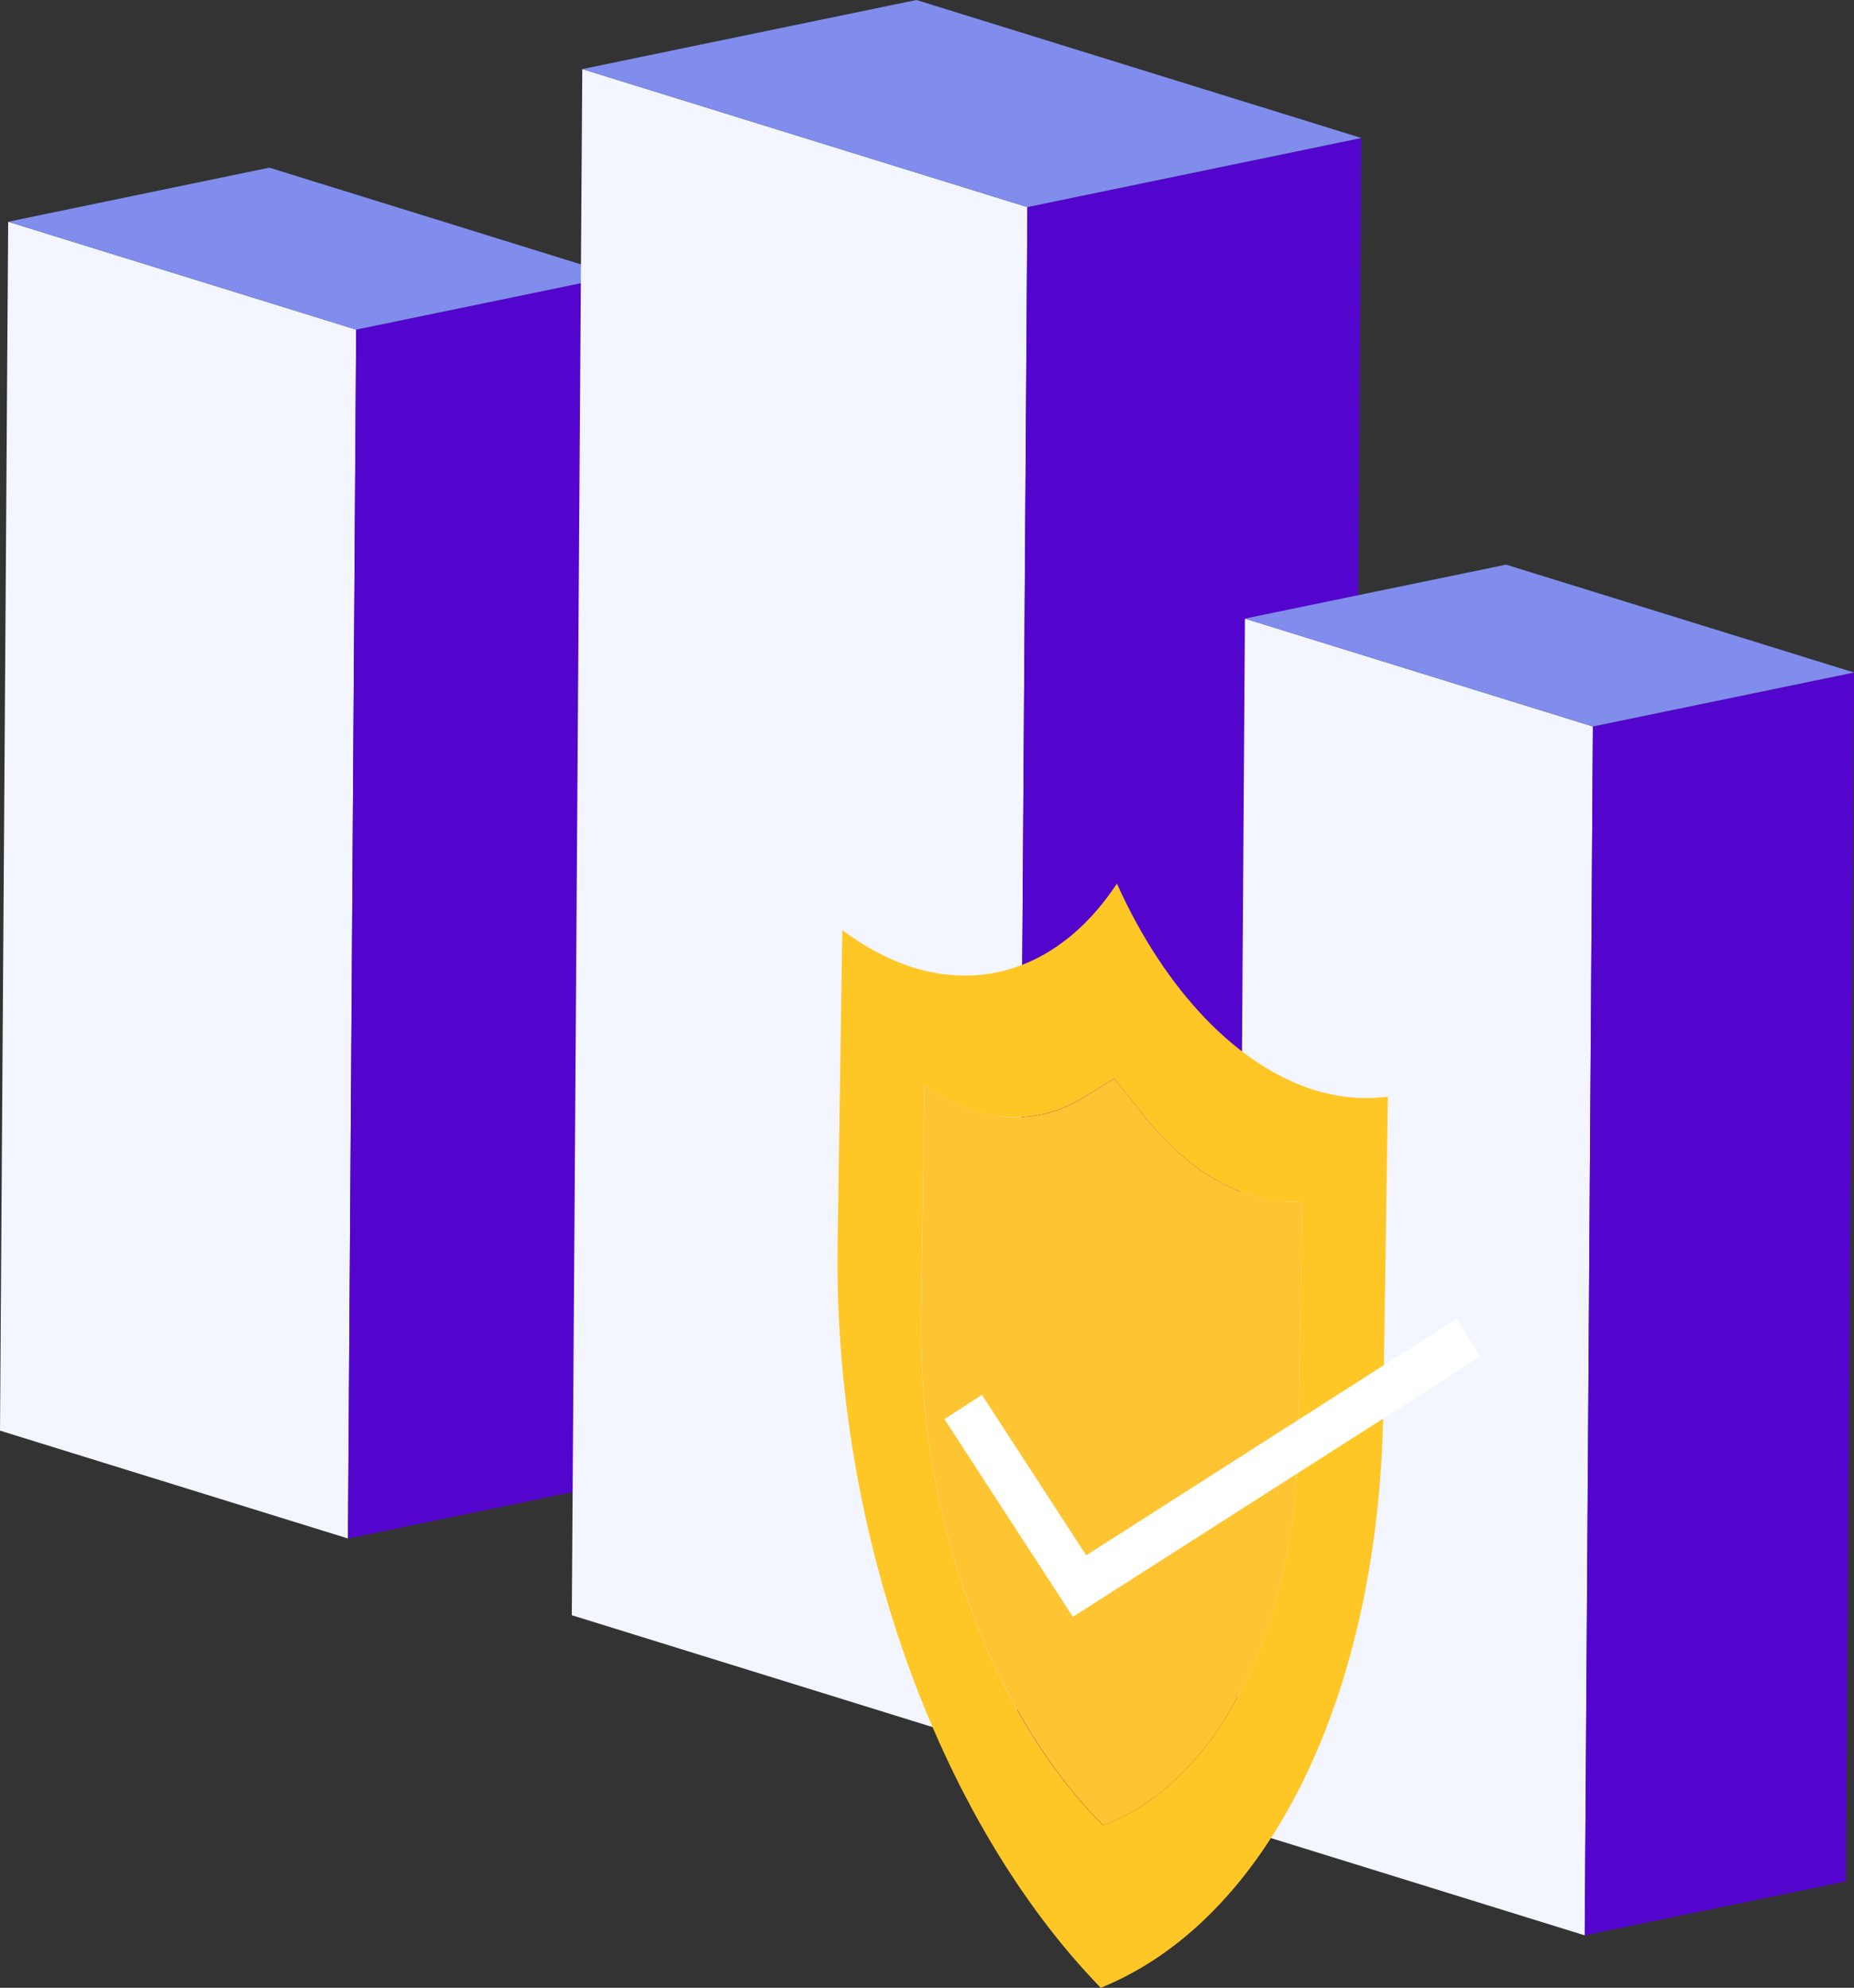
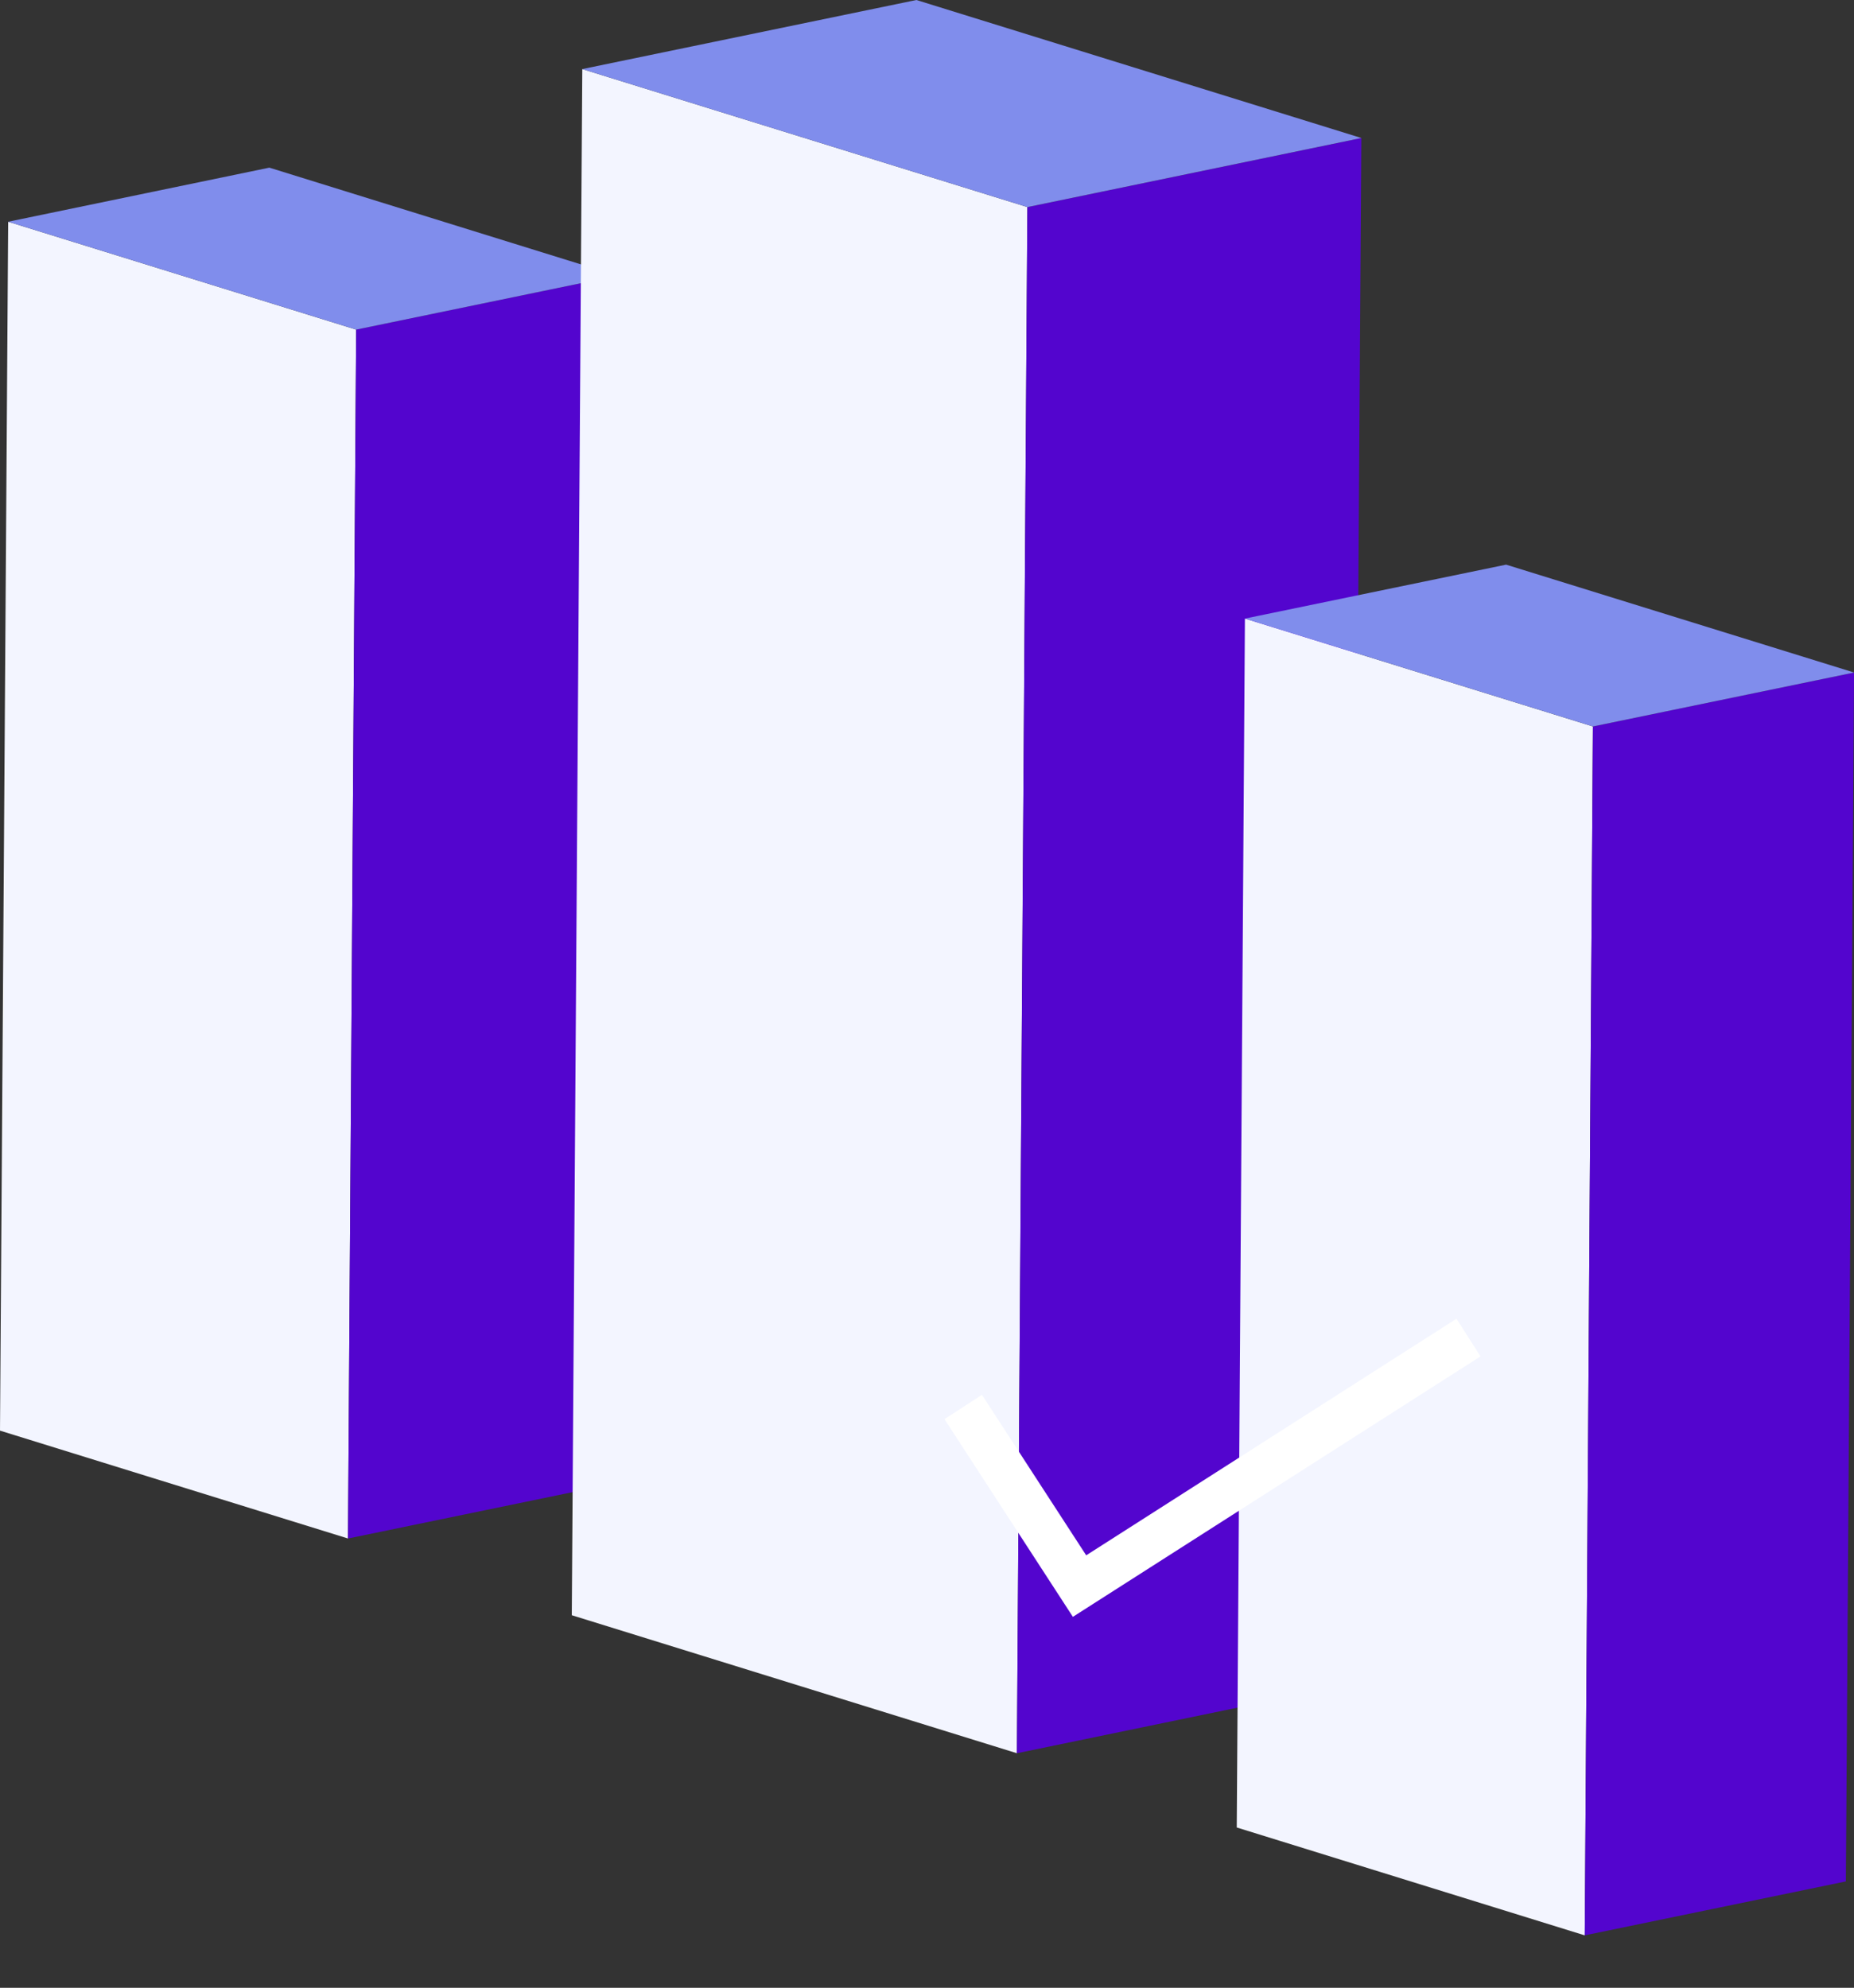
<svg xmlns="http://www.w3.org/2000/svg" width="83" height="89" viewBox="0 0 83 89" fill="none">
  <rect x="0" y="0" width="83" height="89" fill="#333333" stroke="none" />
  <g clip-path="url(#clip0)">
    <path d="M15.944 14.758L15.578 68.883L0 64.054L0.366 9.928L15.944 14.758Z" fill="#F3F5FF" />
    <path d="M15.944 14.758L27.635 12.343L27.276 66.469L15.578 68.884L15.944 14.758Z" fill="#5305CE" />
    <path d="M0.367 9.928L12.058 7.506L27.636 12.343L15.945 14.758L0.367 9.928Z" fill="#808DEC" />
    <path d="M45.995 9.272L45.525 78.498L25.598 72.319L26.068 3.093L45.995 9.272Z" fill="#F3F5FF" />
    <path d="M45.993 9.273L60.945 6.18L60.482 75.406L45.523 78.499L45.993 9.273Z" fill="#5305CE" />
    <path d="M26.066 3.093L41.025 0L60.945 6.179L45.994 9.272L26.066 3.093Z" fill="#808DEC" />
    <path d="M71.311 32.526L70.945 86.652L55.367 81.822L55.733 27.696L71.311 32.526Z" fill="#F3F5FF" />
    <path d="M71.311 32.526L83.002 30.111L82.636 84.237L70.945 86.652L71.311 32.526Z" fill="#5305CE" />
    <path d="M55.734 27.696L67.425 25.281L83.003 30.111L71.312 32.526L55.734 27.696Z" fill="#808DEC" />
-     <path d="M49.882 48.29L51.24 49.989C52.688 51.8 54.344 53.008 56.023 53.522C56.784 53.753 57.544 53.843 58.298 53.783L58.141 64.18C58.015 72.886 54.583 79.765 49.39 81.733C44.302 76.627 41.101 67.721 41.236 59.015L41.392 48.618C42.138 49.132 42.892 49.512 43.653 49.743C45.331 50.258 47.01 50.064 48.495 49.147L49.882 48.29Z" fill="#FFC431" />
-     <path d="M61.737 49.14L62.133 49.11L61.924 63.19C61.737 75.882 56.798 85.959 49.278 89C41.914 81.413 37.311 68.422 37.498 55.729L37.707 41.649L38.102 41.925C39.035 42.574 39.989 43.043 40.93 43.334C44.354 44.377 47.696 43.058 50.002 39.562C52.195 44.429 55.463 47.769 58.887 48.819C59.835 49.103 60.79 49.222 61.737 49.14ZM58.141 64.181L58.298 53.783C57.544 53.843 56.783 53.754 56.023 53.523C54.344 53.008 52.688 51.801 51.24 49.99L49.882 48.29L48.487 49.148C47.002 50.064 45.324 50.251 43.645 49.744C42.884 49.513 42.131 49.14 41.385 48.618L41.228 59.016C41.101 67.729 44.294 76.628 49.383 81.733C54.583 79.766 58.014 72.886 58.141 64.181Z" fill="#FFC726" />
    <path d="M43.121 62.995L48.329 71.014L65.742 59.887" stroke="white" stroke-width="2" stroke-miterlimit="10" />
  </g>
  <defs>
    <clipPath id="clip0">
      <rect width="83" height="89" fill="white" />
    </clipPath>
  </defs>
</svg>